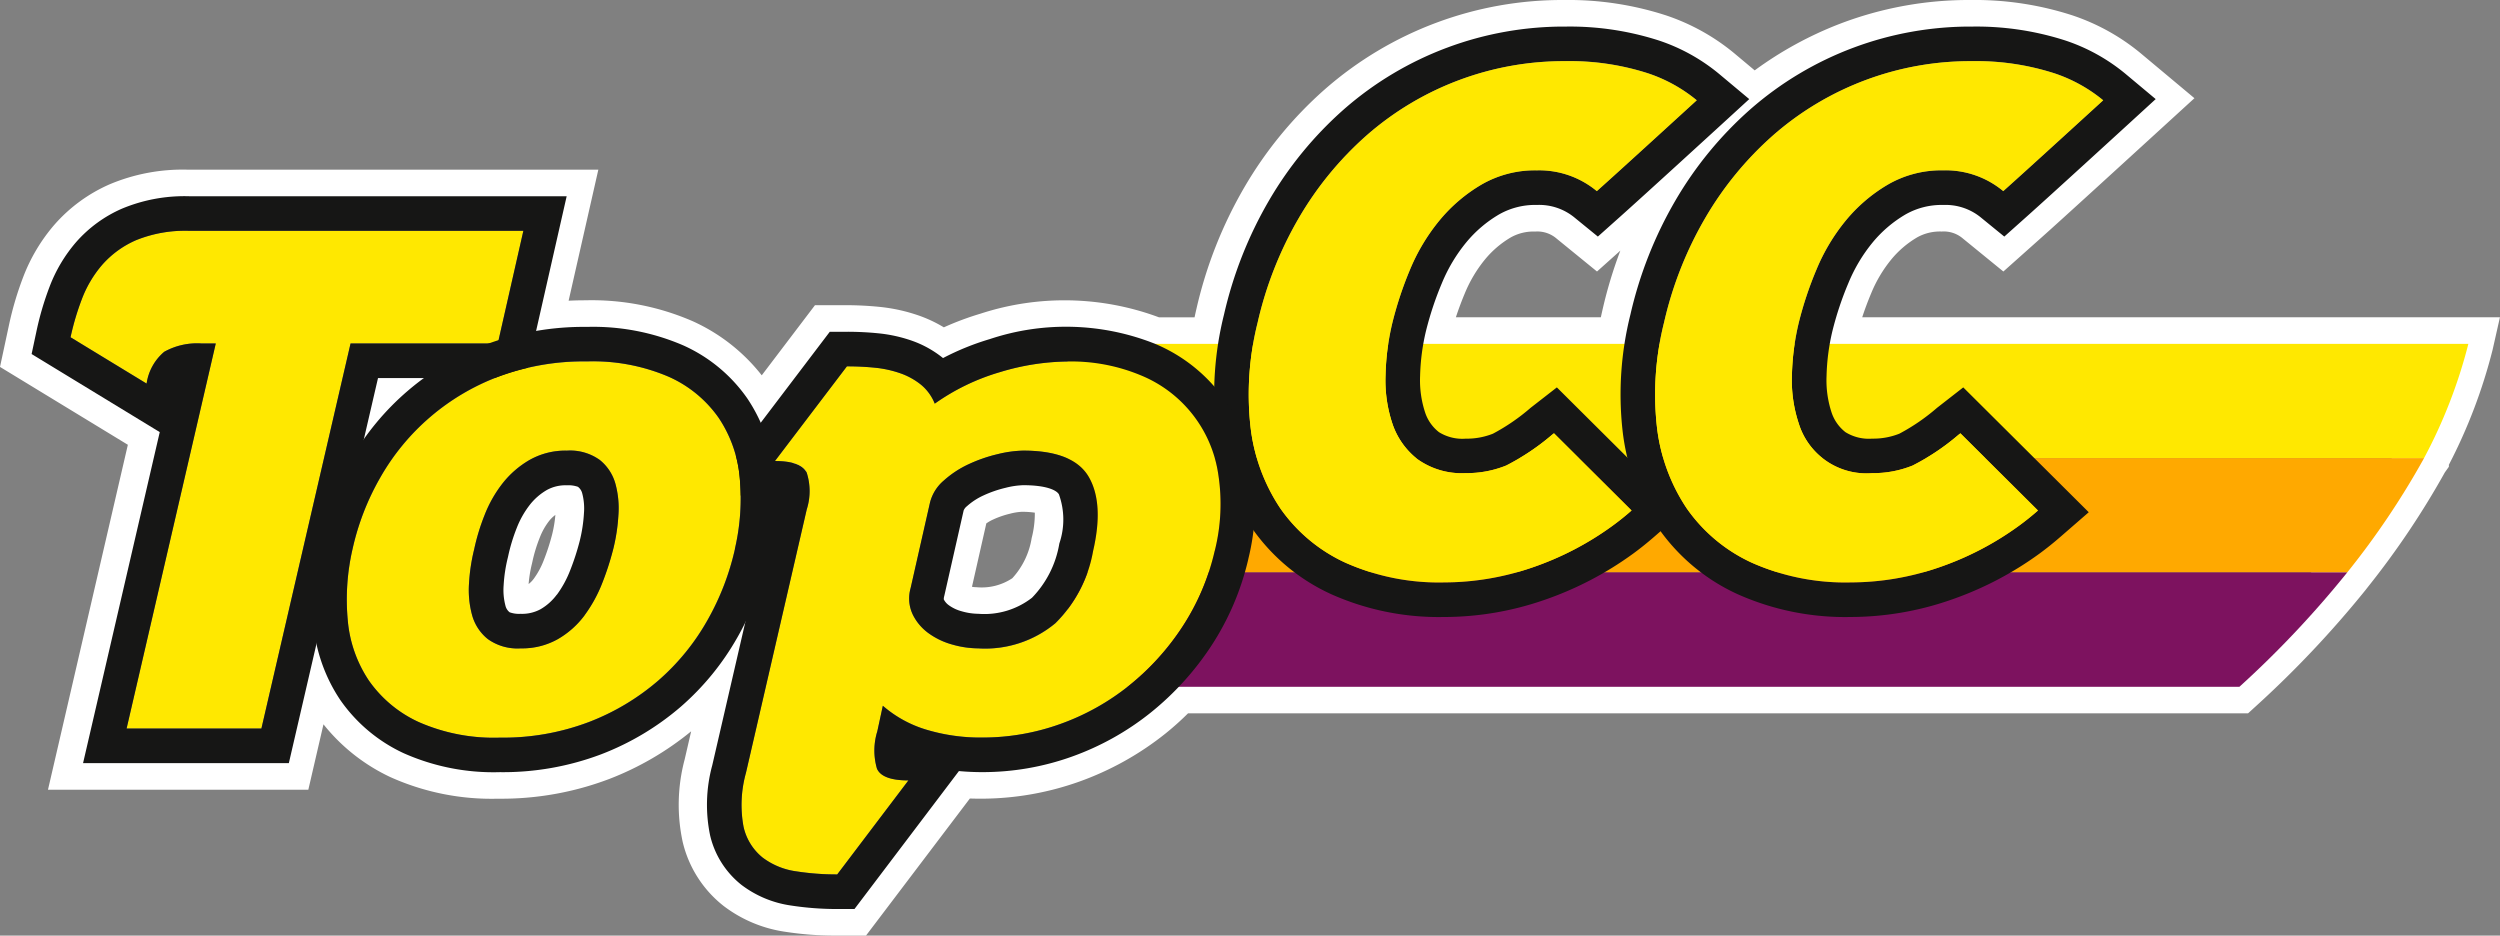
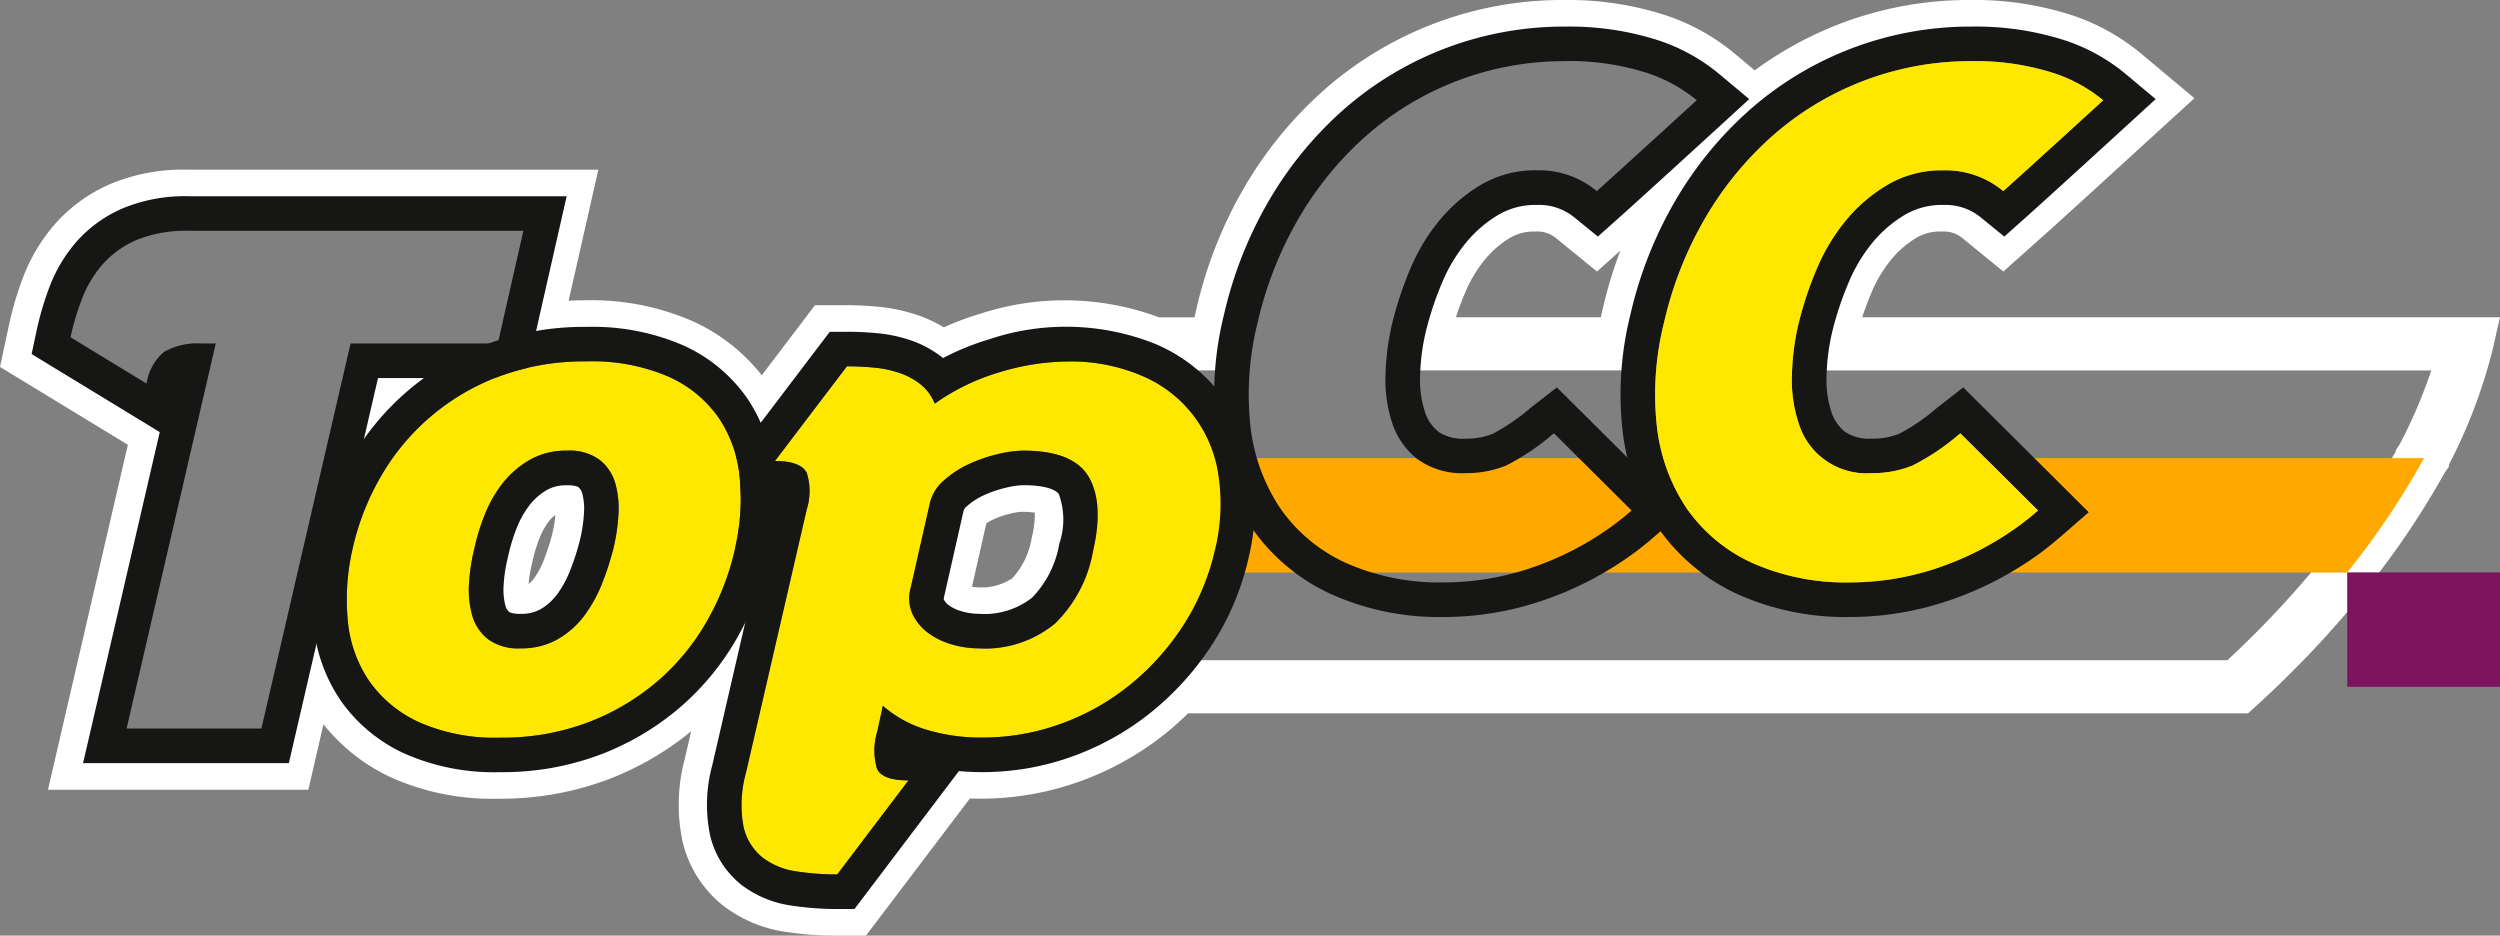
<svg xmlns="http://www.w3.org/2000/svg" id="Gruppe_6365" data-name="Gruppe 6365" width="185.075" height="69.262" viewBox="0 0 185.075 69.262">
  <rect x="0" y="0" width="185.075" height="69.262" fill="#808080" stroke="none" />
  <defs>
    <clipPath id="clip-path">
      <rect id="Rechteck_1854" data-name="Rechteck 1854" width="185.075" height="69.262" fill="none" />
    </clipPath>
  </defs>
  <g id="Gruppe_6365-2" data-name="Gruppe 6365" transform="translate(0 0)" clip-path="url(#clip-path)">
    <path id="Pfad_63438" data-name="Pfad 63438" d="M64.11,69.262H61.86a24.131,24.131,0,0,1-3.749-.285,9.843,9.843,0,0,1-4.548-1.914,8.512,8.512,0,0,1-3.021-4.725,13.019,13.019,0,0,1,.144-6.118l.48-2.08a22.12,22.12,0,0,1-6.057,3.525,22.5,22.5,0,0,1-8.227,1.463,18.285,18.285,0,0,1-7.985-1.6,13.853,13.853,0,0,1-4.95-3.907l-1.122,4.845H3.551L9.465,32.927,0,27.163l.674-3.143a23.921,23.921,0,0,1,1.041-3.505,13.039,13.039,0,0,1,2.312-3.878,11.625,11.625,0,0,1,4.078-2.987,13.923,13.923,0,0,1,5.8-1.089h30.39l-2.2,9.7q.616-.03,1.24-.03a18.739,18.739,0,0,1,7.957,1.553,13.615,13.615,0,0,1,5.1,4l3.941-5.191h2.248a25.033,25.033,0,0,1,2.532.125,12.718,12.718,0,0,1,2.914.644,9.917,9.917,0,0,1,1.846.871,21.64,21.64,0,0,1,2.725-1.016,20.044,20.044,0,0,1,13.2.274h2.635q.069-.325.144-.646a31.989,31.989,0,0,1,3.548-8.988,29.386,29.386,0,0,1,5.933-7.227A26.674,26.674,0,0,1,115.807,0a23.422,23.422,0,0,1,7.521,1.136,15.749,15.749,0,0,1,5.067,2.814L129.9,5.21a27.137,27.137,0,0,1,6.3-3.446A26.721,26.721,0,0,1,145.895,0a23.419,23.419,0,0,1,7.521,1.136,15.756,15.756,0,0,1,5.067,2.814l3.971,3.32L158.5,10.882c-2.1,1.919-5.836,5.334-7.31,6.648l-2.881,2.57-2.993-2.44a2.179,2.179,0,0,0-1.575-.52,3.452,3.452,0,0,0-1.808.429,7.225,7.225,0,0,0-1.919,1.637,9.883,9.883,0,0,0-1.486,2.494c-.254.606-.477,1.2-.668,1.787h47.21l-.541,2.4a39.217,39.217,0,0,1-3.238,8.52v.145l-.3.422a61.7,61.7,0,0,1-5.683,8.465l-.2.256a76.575,76.575,0,0,1-8.121,8.6l-.564.514H87.949A21.494,21.494,0,0,1,86.285,54.3a22.17,22.17,0,0,1-6.4,3.568A21.744,21.744,0,0,1,71.8,59.113ZM60.8,29.925,54.525,57.094a9.276,9.276,0,0,0-.171,4.258,4.6,4.6,0,0,0,1.621,2.6,5.955,5.955,0,0,0,2.749,1.137,20.278,20.278,0,0,0,3.135.237h.293l7.806-10.306,1.09.1c.5.047,1.027.07,1.559.07a17.636,17.636,0,0,0,5.956-1.032,18.231,18.231,0,0,0,5.261-2.935A18.768,18.768,0,0,0,85.7,49.486l.582-.61h78.611a72.165,72.165,0,0,0,7.159-7.659l.123-.154a58.234,58.234,0,0,0,5.185-7.651v-.085l.278-.417a36.876,36.876,0,0,0,2.349-5.484h-47l.409-2.312c.066-.369.139-.737.227-1.1a25.815,25.815,0,0,1,1.278-3.83,13.805,13.805,0,0,1,2.083-3.484,11.136,11.136,0,0,1,2.966-2.528,7.311,7.311,0,0,1,3.8-.969,6.1,6.1,0,0,1,4.063,1.4l.39.318.375-.335c1.065-.95,3.716-3.361,7.273-6.615l.627-.574-.517-.432a11.833,11.833,0,0,0-3.807-2.107,19.515,19.515,0,0,0-6.254-.927,22.733,22.733,0,0,0-15.155,5.649,25.446,25.446,0,0,0-5.135,6.261,28.04,28.04,0,0,0-3.11,7.889c-.158.673-.291,1.354-.4,2.027l-.262,1.663H102.9l.409-2.312c.065-.371.139-.739.226-1.1a26.021,26.021,0,0,1,1.276-3.826A13.83,13.83,0,0,1,106.9,16.7a11.12,11.12,0,0,1,2.963-2.527,7.316,7.316,0,0,1,3.8-.969,6.1,6.1,0,0,1,4.063,1.4l.39.318.375-.335c1.066-.95,3.717-3.362,7.275-6.616l.625-.573-.518-.433a11.844,11.844,0,0,0-3.807-2.106,19.521,19.521,0,0,0-6.254-.927,22.733,22.733,0,0,0-15.155,5.649,25.423,25.423,0,0,0-5.136,6.261,28.076,28.076,0,0,0-3.11,7.89c-.157.671-.29,1.351-.4,2.026l-.261,1.663H84.971l-.47-.211a16.03,16.03,0,0,0-10.783-.227A17.379,17.379,0,0,0,70.6,28.249l-1.165.612-1.011-.843a5.767,5.767,0,0,0-1.716-.946,8.738,8.738,0,0,0-2.007-.44,21.075,21.075,0,0,0-2.13-.1h-.293l-6.538,8.612-1.352-3.048A9.113,9.113,0,0,0,49.62,27.35a14.891,14.891,0,0,0-6.288-1.181,21.142,21.142,0,0,0-3.446.276L37,26.925l.184-.814-4.763,3.467c-.409.3-.793.6-1.14.906a17.837,17.837,0,0,0-2.855,3.172l-4.675,6.632,1.488,6.949a9.406,9.406,0,0,0,5.379,6.742,14.432,14.432,0,0,0,6.27,1.21A18.606,18.606,0,0,0,43.675,54a18.06,18.06,0,0,0,5.315-3.176,17.569,17.569,0,0,0,3.76-4.607c.194-.342.367-.693.541-1.044ZM8.5,54.526H19.7l6.6-28.507H37.2L39.363,16.5H13.9a10.137,10.137,0,0,0-4.183.742,7.721,7.721,0,0,0-2.713,1.97,9.1,9.1,0,0,0-1.615,2.709,19.962,19.962,0,0,0-.869,2.927l-.088.409,9.507,5.79Zm99.273-31.037h10.738c.046-.217.094-.432.144-.646a33.078,33.078,0,0,1,1.3-4.29L118.226,20.1l-2.992-2.438a2.182,2.182,0,0,0-1.576-.52,3.452,3.452,0,0,0-1.808.429,7.215,7.215,0,0,0-1.916,1.636,9.92,9.92,0,0,0-1.49,2.5c-.253.605-.475,1.2-.666,1.784M72.3,47.409a6.514,6.514,0,0,1-1.76-.259,4.833,4.833,0,0,1-1.577-.75,3.186,3.186,0,0,1-.973-1.132,2.279,2.279,0,0,1-.125-1.6l1.43-6.314a2.55,2.55,0,0,1,.847-1.343,6.776,6.776,0,0,1,1.717-1.124,10.567,10.567,0,0,1,2.03-.7,7.993,7.993,0,0,1,1.737-.24c2.252,0,3.715.561,4.35,1.667.67,1.169.752,2.869.244,5.055A9.416,9.416,0,0,1,77.608,45.7,7.6,7.6,0,0,1,72.3,47.409m-.345-3.969a2.125,2.125,0,0,0,.345.032,4.085,4.085,0,0,0,2.641-.666,5.734,5.734,0,0,0,1.434-2.976,7.234,7.234,0,0,0,.233-1.877,6.444,6.444,0,0,0-.981-.064,4.292,4.292,0,0,0-.846.138,6.664,6.664,0,0,0-1.272.439,3.059,3.059,0,0,0-.492.282Zm.824-4.5h0Zm.357-.713v0ZM38.419,47.409a3.587,3.587,0,0,1-1.82-.39l-.237-.165a2.83,2.83,0,0,1-.959-1.467,6.508,6.508,0,0,1-.209-2.172,13.157,13.157,0,0,1,.367-2.417l.014-.062a14.945,14.945,0,0,1,.732-2.392,8.723,8.723,0,0,1,1.247-2.2,6.324,6.324,0,0,1,1.827-1.587,4.762,4.762,0,0,1,2.467-.608,3.606,3.606,0,0,1,1.807.381l.249.173a2.833,2.833,0,0,1,.961,1.448,6.31,6.31,0,0,1,.207,2.14,13.113,13.113,0,0,1-.367,2.416,20.231,20.231,0,0,1-.8,2.452A9.777,9.777,0,0,1,42.68,45.2a5.888,5.888,0,0,1-1.8,1.6,4.746,4.746,0,0,1-2.465.608m2.7-9.289a2.359,2.359,0,0,0-.468.453,4.825,4.825,0,0,0-.683,1.213,11.146,11.146,0,0,0-.55,1.794l-.031.138a9.354,9.354,0,0,0-.25,1.519,1.919,1.919,0,0,0,.377-.385,5.841,5.841,0,0,0,.728-1.333,16.218,16.218,0,0,0,.64-1.968v0a9.089,9.089,0,0,0,.237-1.431m.948-.218Z" transform="translate(0 0)" fill="#fff" />
-     <path id="Pfad_63439" data-name="Pfad 63439" d="M224.147,38.794H120.457v8.468h100.4a37.479,37.479,0,0,0,3.288-8.468" transform="translate(-41.412 -13.337)" fill="#ffe800" />
    <path id="Pfad_63440" data-name="Pfad 63440" d="M220.864,51.686H120.458v8.469H215.17a59.651,59.651,0,0,0,5.694-8.469" transform="translate(-41.412 -17.769)" fill="#ffa900" />
-     <path id="Pfad_63441" data-name="Pfad 63441" d="M215.177,64.578H120.458v8.468h86.736a74.348,74.348,0,0,0,7.983-8.468" transform="translate(-41.412 -22.201)" fill="#7d125f" />
+     <path id="Pfad_63441" data-name="Pfad 63441" d="M215.177,64.578v8.468h86.736a74.348,74.348,0,0,0,7.983-8.468" transform="translate(-41.412 -22.201)" fill="#7d125f" />
    <path id="Pfad_63442" data-name="Pfad 63442" d="M154.007,46.708A19.524,19.524,0,0,1,145.59,45a14.465,14.465,0,0,1-5.851-4.911,16.161,16.161,0,0,1-2.627-7.219,24.39,24.39,0,0,1,.585-8.547,30.064,30.064,0,0,1,3.33-8.443,27.421,27.421,0,0,1,5.534-6.743A24.709,24.709,0,0,1,163.015,3,21.46,21.46,0,0,1,169.9,4.033a13.785,13.785,0,0,1,4.437,2.46l2.244,1.876-2.157,1.975c-.056.051-5.578,5.106-7.422,6.75l-1.627,1.452-1.692-1.379a4.126,4.126,0,0,0-2.819-.963,5.4,5.4,0,0,0-2.8.7,9.161,9.161,0,0,0-2.441,2.082,11.884,11.884,0,0,0-1.788,2.991,23.936,23.936,0,0,0-1.179,3.534,15.894,15.894,0,0,0-.441,3.351,7.594,7.594,0,0,0,.37,2.7,3.053,3.053,0,0,0,1.032,1.466,3.284,3.284,0,0,0,1.977.478,5.225,5.225,0,0,0,2.01-.366A14.873,14.873,0,0,0,160.4,31.22l1.94-1.509,9.29,9.241-2.071,1.806c-.541.47-1.056.883-1.577,1.263a24.957,24.957,0,0,1-6.643,3.45,22.677,22.677,0,0,1-7.327,1.238M163.015,5.56a22.156,22.156,0,0,0-14.765,5.5,24.849,24.849,0,0,0-5.016,6.117,27.485,27.485,0,0,0-3.044,7.728,21.857,21.857,0,0,0-.537,7.651,13.633,13.633,0,0,0,2.2,6.09,11.951,11.951,0,0,0,4.837,4.044,17,17,0,0,0,7.318,1.458,20.118,20.118,0,0,0,6.5-1.1,22.376,22.376,0,0,0,5.962-3.1c.461-.336.919-.7,1.4-1.124l-5.745-5.715h0l-.149.117a17.319,17.319,0,0,1-3.39,2.269,7.773,7.773,0,0,1-2.994.562,5.647,5.647,0,0,1-3.557-1.023,5.58,5.58,0,0,1-1.868-2.637,10.122,10.122,0,0,1-.512-3.608,18.47,18.47,0,0,1,.512-3.89,26.665,26.665,0,0,1,1.3-3.914,14.431,14.431,0,0,1,2.177-3.634,11.713,11.713,0,0,1,3.121-2.662,7.889,7.889,0,0,1,4.095-1.049,6.659,6.659,0,0,1,4.435,1.538c1.831-1.633,7.334-6.67,7.4-6.727h0a11.256,11.256,0,0,0-3.618-2,18.934,18.934,0,0,0-6.065-.9" transform="translate(-47.085 -1.032)" fill="#161615" />
    <path id="Pfad_63443" data-name="Pfad 63443" d="M199.855,46.708A19.523,19.523,0,0,1,191.439,45a14.476,14.476,0,0,1-5.851-4.911,16.168,16.168,0,0,1-2.627-7.219,24.331,24.331,0,0,1,.585-8.548,30.01,30.01,0,0,1,3.33-8.442,27.412,27.412,0,0,1,5.534-6.743A24.709,24.709,0,0,1,208.864,3a21.451,21.451,0,0,1,6.888,1.032,13.785,13.785,0,0,1,4.437,2.46l2.244,1.876-2.158,1.975c-.056.051-5.578,5.106-7.422,6.75l-1.628,1.453-1.691-1.379a4.126,4.126,0,0,0-2.819-.962,5.4,5.4,0,0,0-2.8.7,9.187,9.187,0,0,0-2.442,2.082,11.857,11.857,0,0,0-1.785,2.99,23.816,23.816,0,0,0-1.181,3.535,15.864,15.864,0,0,0-.44,3.349,7.612,7.612,0,0,0,.369,2.7,3.066,3.066,0,0,0,1.032,1.465,3.288,3.288,0,0,0,1.978.478,5.225,5.225,0,0,0,2.01-.366,14.922,14.922,0,0,0,2.793-1.917l1.938-1.51,9.29,9.242L215.4,40.757c-.523.456-1.054.881-1.576,1.263a24.96,24.96,0,0,1-6.645,3.45,22.659,22.659,0,0,1-7.326,1.238M208.864,5.56a22.156,22.156,0,0,0-14.766,5.5,24.84,24.84,0,0,0-5.015,6.117,27.466,27.466,0,0,0-3.045,7.727,21.814,21.814,0,0,0-.537,7.652,13.634,13.634,0,0,0,2.2,6.091,11.952,11.952,0,0,0,4.836,4.043,17,17,0,0,0,7.319,1.458,20.1,20.1,0,0,0,6.5-1.1,22.35,22.35,0,0,0,5.963-3.1c.463-.337.934-.715,1.4-1.123h0l-5.745-5.714-.146.115a17.106,17.106,0,0,1-3.393,2.27,7.773,7.773,0,0,1-2.994.562,5.242,5.242,0,0,1-5.425-3.658,10.147,10.147,0,0,1-.511-3.609,18.432,18.432,0,0,1,.511-3.889,26.517,26.517,0,0,1,1.306-3.916,14.4,14.4,0,0,1,2.174-3.633,11.716,11.716,0,0,1,3.122-2.662,7.889,7.889,0,0,1,4.095-1.049,6.661,6.661,0,0,1,4.435,1.538c1.831-1.634,7.341-6.677,7.4-6.727h0a11.256,11.256,0,0,0-3.618-2,18.93,18.93,0,0,0-6.065-.9" transform="translate(-62.847 -1.032)" fill="#161615" />
    <path id="Pfad_63444" data-name="Pfad 63444" d="M219.887,9.8a11.256,11.256,0,0,0-3.618-2,18.93,18.93,0,0,0-6.065-.9,22.156,22.156,0,0,0-14.766,5.5,24.837,24.837,0,0,0-5.015,6.117,27.448,27.448,0,0,0-3.045,7.727,21.83,21.83,0,0,0-.537,7.652,13.637,13.637,0,0,0,2.2,6.091,11.952,11.952,0,0,0,4.836,4.043,17,17,0,0,0,7.319,1.458,20.1,20.1,0,0,0,6.5-1.1,22.369,22.369,0,0,0,5.963-3.1c.463-.337.934-.715,1.4-1.123h0l-5.744-5.714-.147.115a17.088,17.088,0,0,1-3.393,2.271,7.772,7.772,0,0,1-2.994.562,5.242,5.242,0,0,1-5.426-3.658,10.147,10.147,0,0,1-.511-3.609,18.432,18.432,0,0,1,.511-3.889,26.517,26.517,0,0,1,1.306-3.916,14.412,14.412,0,0,1,2.174-3.633,11.725,11.725,0,0,1,3.122-2.662,7.889,7.889,0,0,1,4.095-1.049,6.666,6.666,0,0,1,4.436,1.537C214.322,14.89,219.831,9.847,219.887,9.8Z" transform="translate(-64.188 -2.372)" fill="#ffe800" />
-     <path id="Pfad_63445" data-name="Pfad 63445" d="M174.038,9.8a11.256,11.256,0,0,0-3.618-2,18.934,18.934,0,0,0-6.065-.9,22.156,22.156,0,0,0-14.765,5.5,24.835,24.835,0,0,0-5.015,6.117,27.467,27.467,0,0,0-3.045,7.728,21.84,21.84,0,0,0-.537,7.651,13.627,13.627,0,0,0,2.2,6.09,11.951,11.951,0,0,0,4.837,4.044,17,17,0,0,0,7.319,1.458,20.117,20.117,0,0,0,6.5-1.1,22.4,22.4,0,0,0,5.962-3.1c.461-.336.919-.7,1.4-1.124l-5.744-5.715h0l-.15.117a17.3,17.3,0,0,1-3.39,2.269,7.772,7.772,0,0,1-2.994.562,5.644,5.644,0,0,1-3.557-1.023,5.576,5.576,0,0,1-1.869-2.637A10.137,10.137,0,0,1,151,30.135a18.469,18.469,0,0,1,.512-3.89,26.637,26.637,0,0,1,1.3-3.914,14.431,14.431,0,0,1,2.177-3.634,11.713,11.713,0,0,1,3.121-2.662,7.889,7.889,0,0,1,4.095-1.049,6.664,6.664,0,0,1,4.435,1.537c1.831-1.632,7.334-6.669,7.4-6.727Z" transform="translate(-48.426 -2.372)" fill="#ffe800" />
-     <path id="Pfad_63446" data-name="Pfad 63446" d="M28.687,34.381l-6.6,28.506h-9.98l6.6-28.506H17.684a5.006,5.006,0,0,0-2.79.614,3.781,3.781,0,0,0-1.3,2.354L7.96,33.92A19.3,19.3,0,0,1,8.8,31.08a8.464,8.464,0,0,1,1.51-2.534,7.106,7.106,0,0,1,2.508-1.817,9.654,9.654,0,0,1,3.941-.69H41.482l-1.894,8.342Z" transform="translate(-2.737 -8.952)" fill="#ffe800" />
    <path id="Pfad_63447" data-name="Pfad 63447" d="M15.252,22.139a12.027,12.027,0,0,0-4.99.916,9.661,9.661,0,0,0-3.4,2.479A11.053,11.053,0,0,0,4.9,28.827a22.066,22.066,0,0,0-.955,3.216L3.566,33.82,13.052,39.6,7.375,64.106H22.609L29.21,35.6H40.121l3.055-13.46Zm22.826,10.9h-10.9l-6.6,28.506h-9.98L17.2,33.04H16.173a5,5,0,0,0-2.79.614,3.785,3.785,0,0,0-1.305,2.354l-5.63-3.429a19.3,19.3,0,0,1,.845-2.84A8.45,8.45,0,0,1,8.8,27.206a7.1,7.1,0,0,1,2.507-1.817,9.659,9.659,0,0,1,3.941-.69H39.971Z" transform="translate(-1.226 -7.611)" fill="#161615" />
    <path id="Pfad_63448" data-name="Pfad 63448" d="M118.683,54.8a17.291,17.291,0,0,1-2.38,5.6,18.692,18.692,0,0,1-3.966,4.376,17.571,17.571,0,0,1-5.093,2.841,16.966,16.966,0,0,1-5.758,1,13.864,13.864,0,0,1-4.171-.589,8.7,8.7,0,0,1-3.2-1.765l-.409,1.893a4.81,4.81,0,0,0-.026,2.764q.385.87,2.329.87l-5.271,6.96a19.511,19.511,0,0,1-3.045-.23A5.348,5.348,0,0,1,85.212,77.5,4.065,4.065,0,0,1,83.8,75.223a8.84,8.84,0,0,1,.179-3.992l4.5-19.5a4.456,4.456,0,0,0,0-2.712q-.41-.869-2.354-.87l5.323-7.012a20.321,20.321,0,0,1,2.073.1,8.1,8.1,0,0,1,1.868.409,5.146,5.146,0,0,1,1.536.845A3.476,3.476,0,0,1,97.956,43.9a16.154,16.154,0,0,1,4.811-2.329,17.759,17.759,0,0,1,5.067-.793,13.369,13.369,0,0,1,5.374,1.024,9.382,9.382,0,0,1,5.733,7.293,14.292,14.292,0,0,1-.256,5.706m-9.008.025q.818-3.518-.307-5.482t-4.862-1.964a8.512,8.512,0,0,0-1.868.255,11.109,11.109,0,0,0-2.15.74A7.375,7.375,0,0,0,98.621,49.6,3.139,3.139,0,0,0,97.6,51.257l-1.433,6.323a2.776,2.776,0,0,0,.154,1.913A3.74,3.74,0,0,0,97.5,60.9a5.471,5.471,0,0,0,1.766.841,7.087,7.087,0,0,0,1.919.281,8.119,8.119,0,0,0,5.707-1.862,9.939,9.939,0,0,0,2.789-5.33" transform="translate(-28.758 -14.019)" fill="#ffe800" />
    <path id="Pfad_63449" data-name="Pfad 63449" d="M102.824,62.952a3.737,3.737,0,0,0,1.177,1.4,5.459,5.459,0,0,0,1.766.842,7.078,7.078,0,0,0,1.919.28,8.119,8.119,0,0,0,5.706-1.862,9.935,9.935,0,0,0,2.79-5.33q.818-3.518-.307-5.481t-4.862-1.964a8.536,8.536,0,0,0-1.868.255,11.108,11.108,0,0,0-2.15.74,7.4,7.4,0,0,0-1.868,1.225,3.145,3.145,0,0,0-1.024,1.656l-1.433,6.324a2.773,2.773,0,0,0,.154,1.913m2.342-1.348,1.435-6.332a.757.757,0,0,1,.241-.314,4.848,4.848,0,0,1,1.226-.8,8.592,8.592,0,0,1,1.654-.57,5.971,5.971,0,0,1,1.291-.189c1.661,0,2.454.35,2.642.678a5.5,5.5,0,0,1,.034,3.63l-.006.026a7.519,7.519,0,0,1-2.023,4,5.742,5.742,0,0,1-3.974,1.186,4.572,4.572,0,0,1-1.226-.185,2.9,2.9,0,0,1-.948-.444,1.2,1.2,0,0,1-.38-.435.761.761,0,0,1,.034-.25" transform="translate(-35.263 -17.478)" fill="#161615" />
    <path id="Pfad_63450" data-name="Pfad 63450" d="M120.06,47.305a11.936,11.936,0,0,0-7.231-9.19,17.829,17.829,0,0,0-12.192-.335,19.269,19.269,0,0,0-3.466,1.406l-.03-.024a7.734,7.734,0,0,0-2.291-1.267,10.7,10.7,0,0,0-2.459-.541,23.014,23.014,0,0,0-2.333-.115h-1.27L79.58,49.367h5.1c-.02.129-.048.278-.085.447L80.088,69.33a11.141,11.141,0,0,0-.159,5.194,6.583,6.583,0,0,0,2.319,3.66A7.9,7.9,0,0,0,85.9,79.711a22.23,22.23,0,0,0,3.444.261h1.272L98.348,69.76q.848.079,1.741.079a19.6,19.6,0,0,0,6.619-1.147,20.2,20.2,0,0,0,5.829-3.252,21.358,21.358,0,0,0,4.508-4.97,19.938,19.938,0,0,0,2.732-6.426l0-.01a16.874,16.874,0,0,0,.281-6.728m-2.775,6.156a17.29,17.29,0,0,1-2.379,5.6,18.709,18.709,0,0,1-3.967,4.376,17.577,17.577,0,0,1-5.092,2.841,16.969,16.969,0,0,1-5.758,1,13.865,13.865,0,0,1-4.172-.589,8.7,8.7,0,0,1-3.2-1.765l-.409,1.893a4.8,4.8,0,0,0-.026,2.764q.384.87,2.329.871l-5.271,6.96a19.5,19.5,0,0,1-3.045-.23,5.341,5.341,0,0,1-2.482-1.023,4.065,4.065,0,0,1-1.407-2.278,8.822,8.822,0,0,1,.179-3.992l4.5-19.5a4.466,4.466,0,0,0,0-2.712q-.41-.869-2.354-.87L90.057,39.8a20.511,20.511,0,0,1,2.073.1A8.11,8.11,0,0,1,94,40.308a5.162,5.162,0,0,1,1.536.845,3.469,3.469,0,0,1,1.023,1.408,16.158,16.158,0,0,1,4.811-2.329,17.752,17.752,0,0,1,5.067-.793,13.371,13.371,0,0,1,5.374,1.024,9.383,9.383,0,0,1,5.732,7.293,14.268,14.268,0,0,1-.256,5.706" transform="translate(-27.359 -12.678)" fill="#161615" />
    <path id="Pfad_63451" data-name="Pfad 63451" d="M67.855,54.648a19.149,19.149,0,0,1-2.047,5.3A16.921,16.921,0,0,1,62.174,64.4a17.379,17.379,0,0,1-5.144,3.071,17.914,17.914,0,0,1-6.577,1.152,13.791,13.791,0,0,1-6.014-1.152A9.15,9.15,0,0,1,40.756,64.4a9.468,9.468,0,0,1-1.561-4.452,16.626,16.626,0,0,1,.358-5.3A18.781,18.781,0,0,1,41.6,49.377a16.922,16.922,0,0,1,8.752-7.472A18.066,18.066,0,0,1,56.9,40.779a14.238,14.238,0,0,1,6.038,1.126,8.938,8.938,0,0,1,3.711,3.045,9.443,9.443,0,0,1,1.56,4.427,16.493,16.493,0,0,1-.358,5.271m-9.008.026a13.638,13.638,0,0,0,.384-2.524A6.862,6.862,0,0,0,59,49.8a3.441,3.441,0,0,0-1.152-1.734,3.758,3.758,0,0,0-2.431-.688,5.373,5.373,0,0,0-2.764.688,6.992,6.992,0,0,0-2,1.734,9.29,9.29,0,0,0-1.33,2.345,15.569,15.569,0,0,0-.768,2.524,13.662,13.662,0,0,0-.384,2.525,7.061,7.061,0,0,0,.23,2.372,3.438,3.438,0,0,0,1.152,1.759,3.758,3.758,0,0,0,2.431.688,5.376,5.376,0,0,0,2.764-.688,6.538,6.538,0,0,0,1.971-1.759,10.323,10.323,0,0,0,1.3-2.372,20.717,20.717,0,0,0,.819-2.525" transform="translate(-13.449 -14.019)" fill="#ffe800" />
    <path id="Pfad_63452" data-name="Pfad 63452" d="M61.461,63.029a10.349,10.349,0,0,0,1.305-2.372,20.673,20.673,0,0,0,.818-2.525,13.639,13.639,0,0,0,.384-2.524,6.864,6.864,0,0,0-.23-2.346,3.436,3.436,0,0,0-1.151-1.734,3.766,3.766,0,0,0-2.431-.688,5.379,5.379,0,0,0-2.764.688,6.98,6.98,0,0,0-2,1.734,9.265,9.265,0,0,0-1.331,2.346,15.608,15.608,0,0,0-.768,2.524,13.671,13.671,0,0,0-.384,2.525,7.061,7.061,0,0,0,.23,2.372A3.435,3.435,0,0,0,54.3,64.788a3.758,3.758,0,0,0,2.431.689,5.376,5.376,0,0,0,2.764-.689,6.529,6.529,0,0,0,1.971-1.759M59.406,61.5A3.965,3.965,0,0,1,58.2,62.58a2.858,2.858,0,0,1-1.472.339,2.043,2.043,0,0,1-.814-.114.876.876,0,0,1-.308-.481,4.547,4.547,0,0,1-.136-1.515,11.162,11.162,0,0,1,.311-2.053l.023-.1a13.126,13.126,0,0,1,.644-2.112,6.777,6.777,0,0,1,.965-1.7,4.412,4.412,0,0,1,1.272-1.1,2.861,2.861,0,0,1,1.473-.339,2.084,2.084,0,0,1,.813.112.878.878,0,0,1,.314.473,4.379,4.379,0,0,1,.132,1.473,11.179,11.179,0,0,1-.312,2.052h0a18.151,18.151,0,0,1-.718,2.209,7.81,7.81,0,0,1-.979,1.786" transform="translate(-18.186 -17.478)" fill="#161615" />
    <path id="Pfad_63453" data-name="Pfad 63453" d="M69.418,47.775a12.022,12.022,0,0,0-1.99-5.605,11.5,11.5,0,0,0-4.742-3.924,16.817,16.817,0,0,0-7.123-1.367,20.709,20.709,0,0,0-7.472,1.3,19.494,19.494,0,0,0-10.052,8.59,21.433,21.433,0,0,0-2.323,5.985,19.242,19.242,0,0,0-.406,6.109A12.03,12.03,0,0,0,37.3,64.5a11.719,11.719,0,0,0,4.687,3.936,16.357,16.357,0,0,0,7.128,1.406,20.549,20.549,0,0,0,7.509-1.327,20.021,20.021,0,0,0,5.893-3.526,19.567,19.567,0,0,0,4.179-5.121,21.8,21.8,0,0,0,2.318-6,19.123,19.123,0,0,0,.406-6.087m-2.9,5.532a19.149,19.149,0,0,1-2.047,5.3,16.921,16.921,0,0,1-3.633,4.452,17.376,17.376,0,0,1-5.143,3.071,17.919,17.919,0,0,1-6.577,1.152A13.791,13.791,0,0,1,43.1,66.128a9.141,9.141,0,0,1-3.685-3.071A9.454,9.454,0,0,1,37.854,58.6a16.607,16.607,0,0,1,.358-5.3,18.779,18.779,0,0,1,2.047-5.271,16.929,16.929,0,0,1,8.752-7.472,18.085,18.085,0,0,1,6.551-1.126A14.253,14.253,0,0,1,61.6,40.564a8.94,8.94,0,0,1,3.71,3.045,9.45,9.45,0,0,1,1.561,4.427,16.494,16.494,0,0,1-.358,5.271" transform="translate(-12.108 -12.679)" fill="#161615" />
  </g>
</svg>